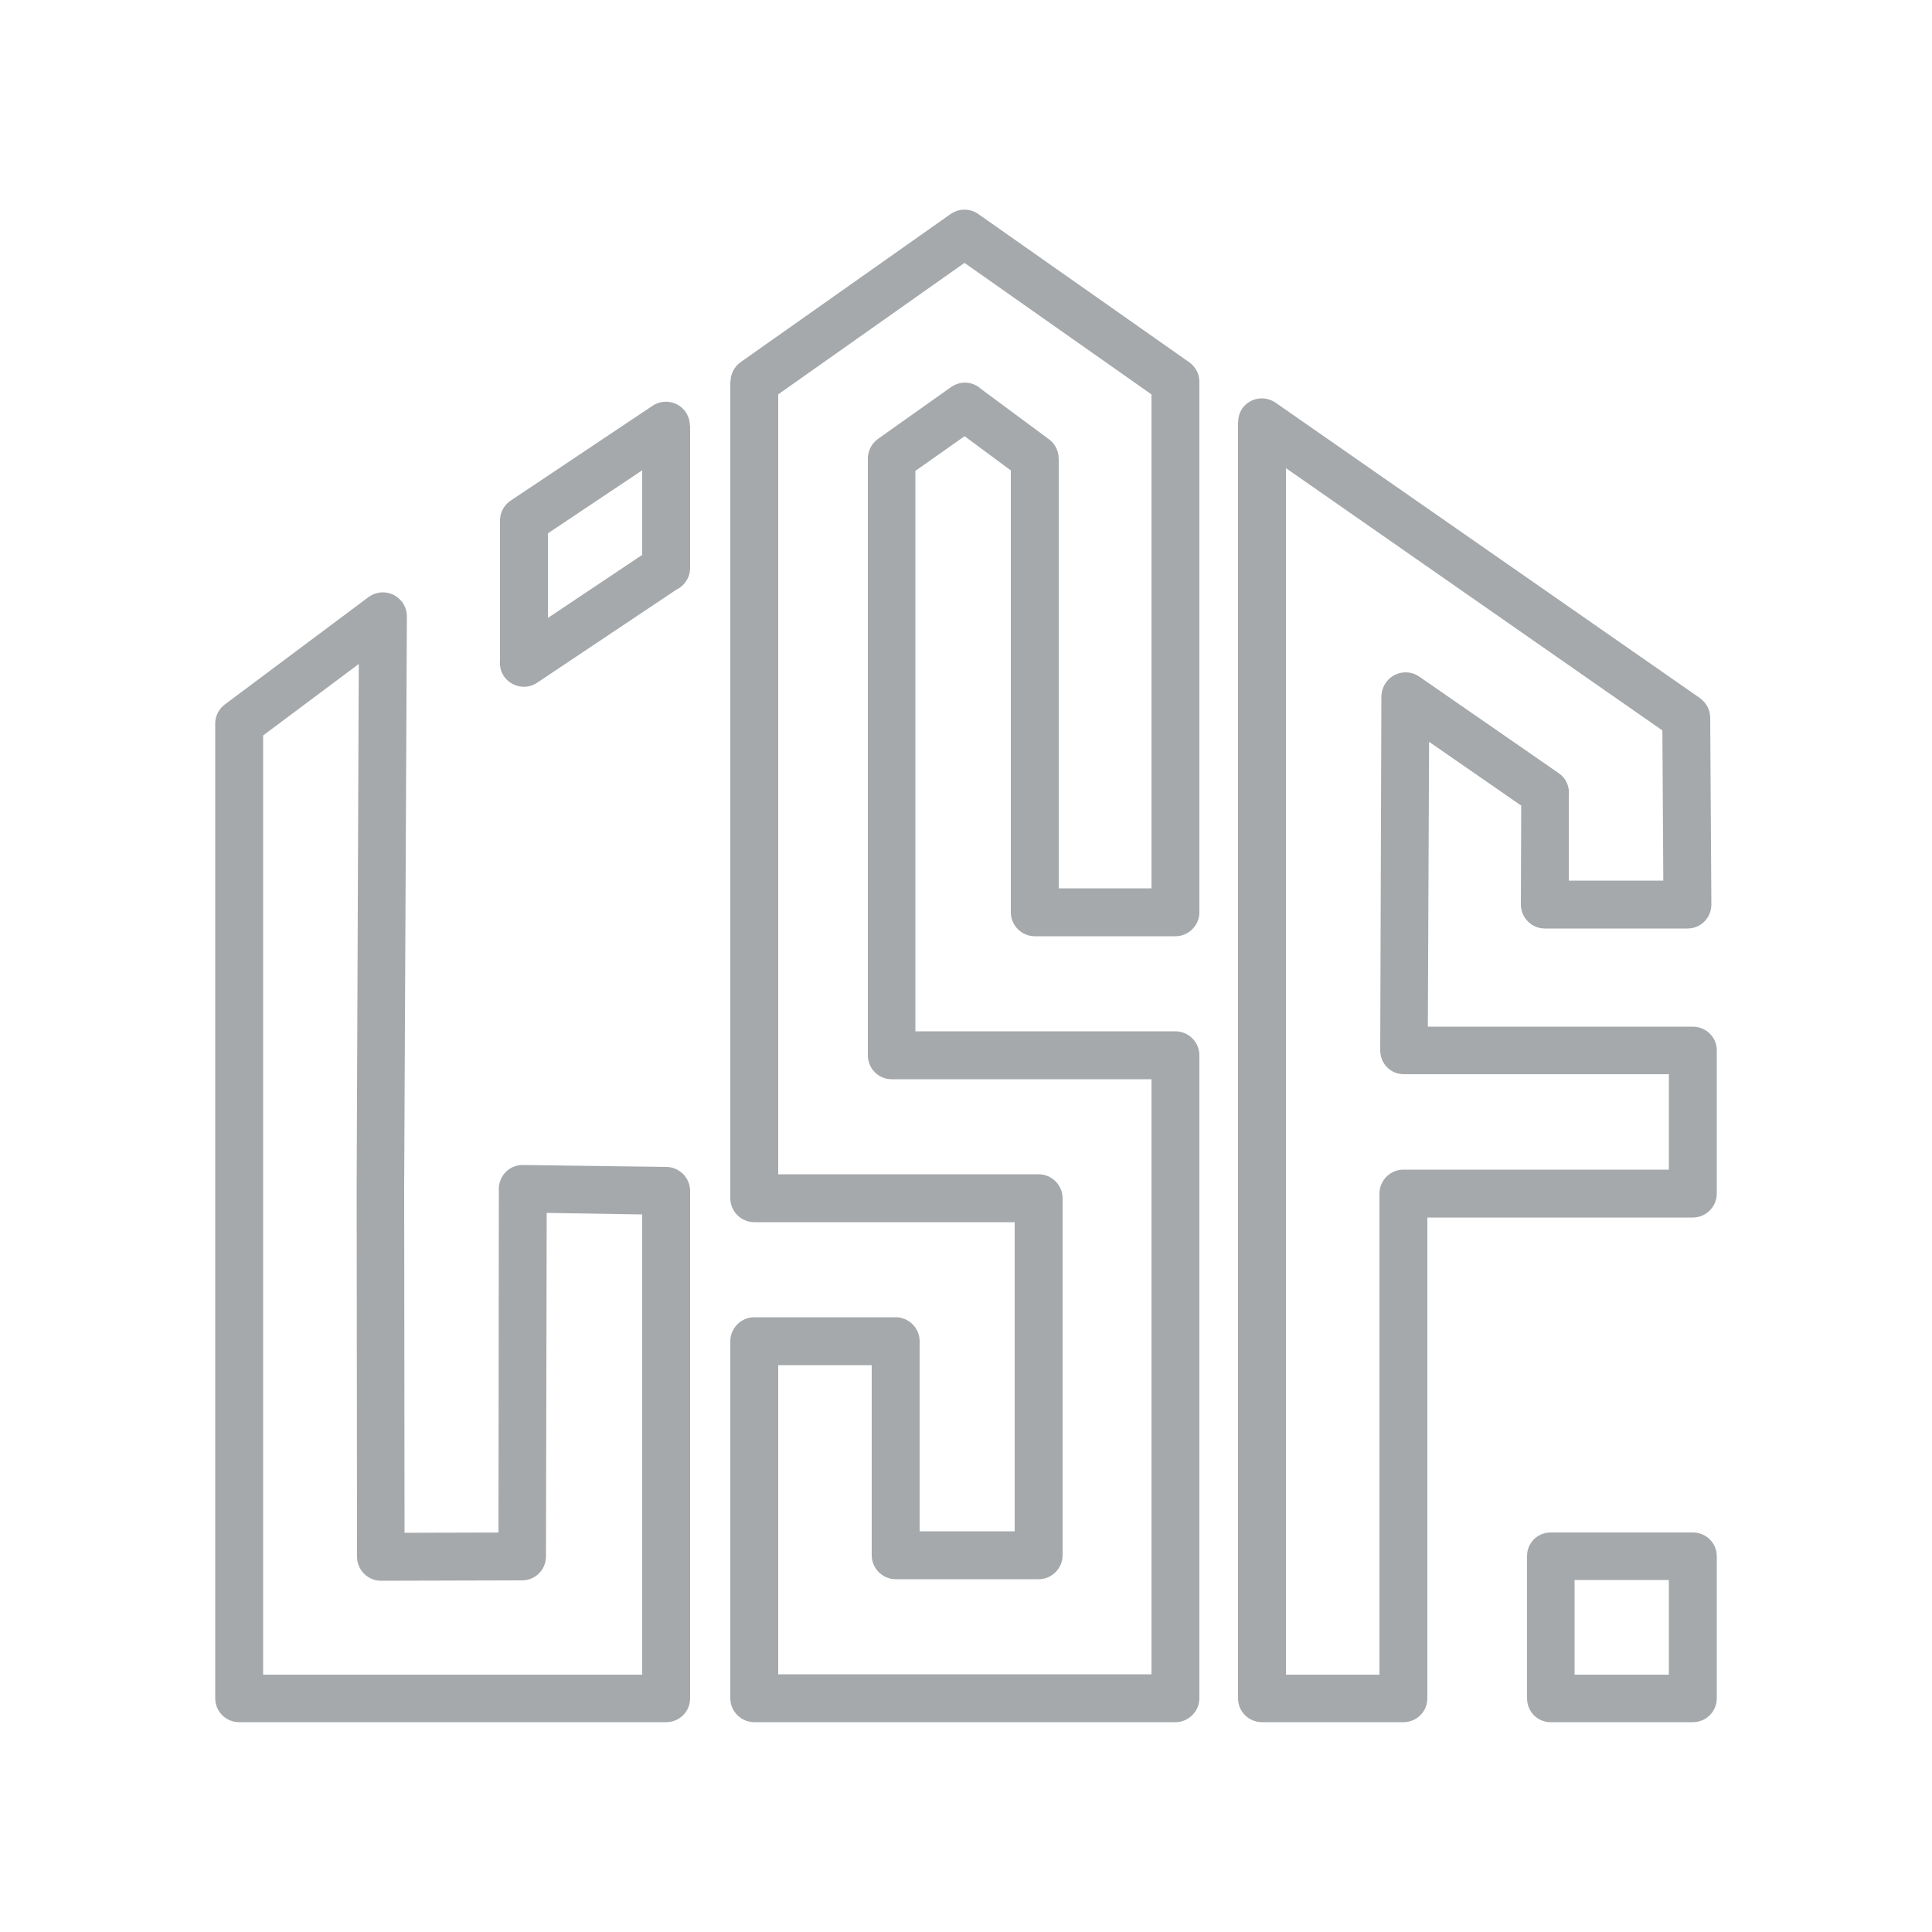
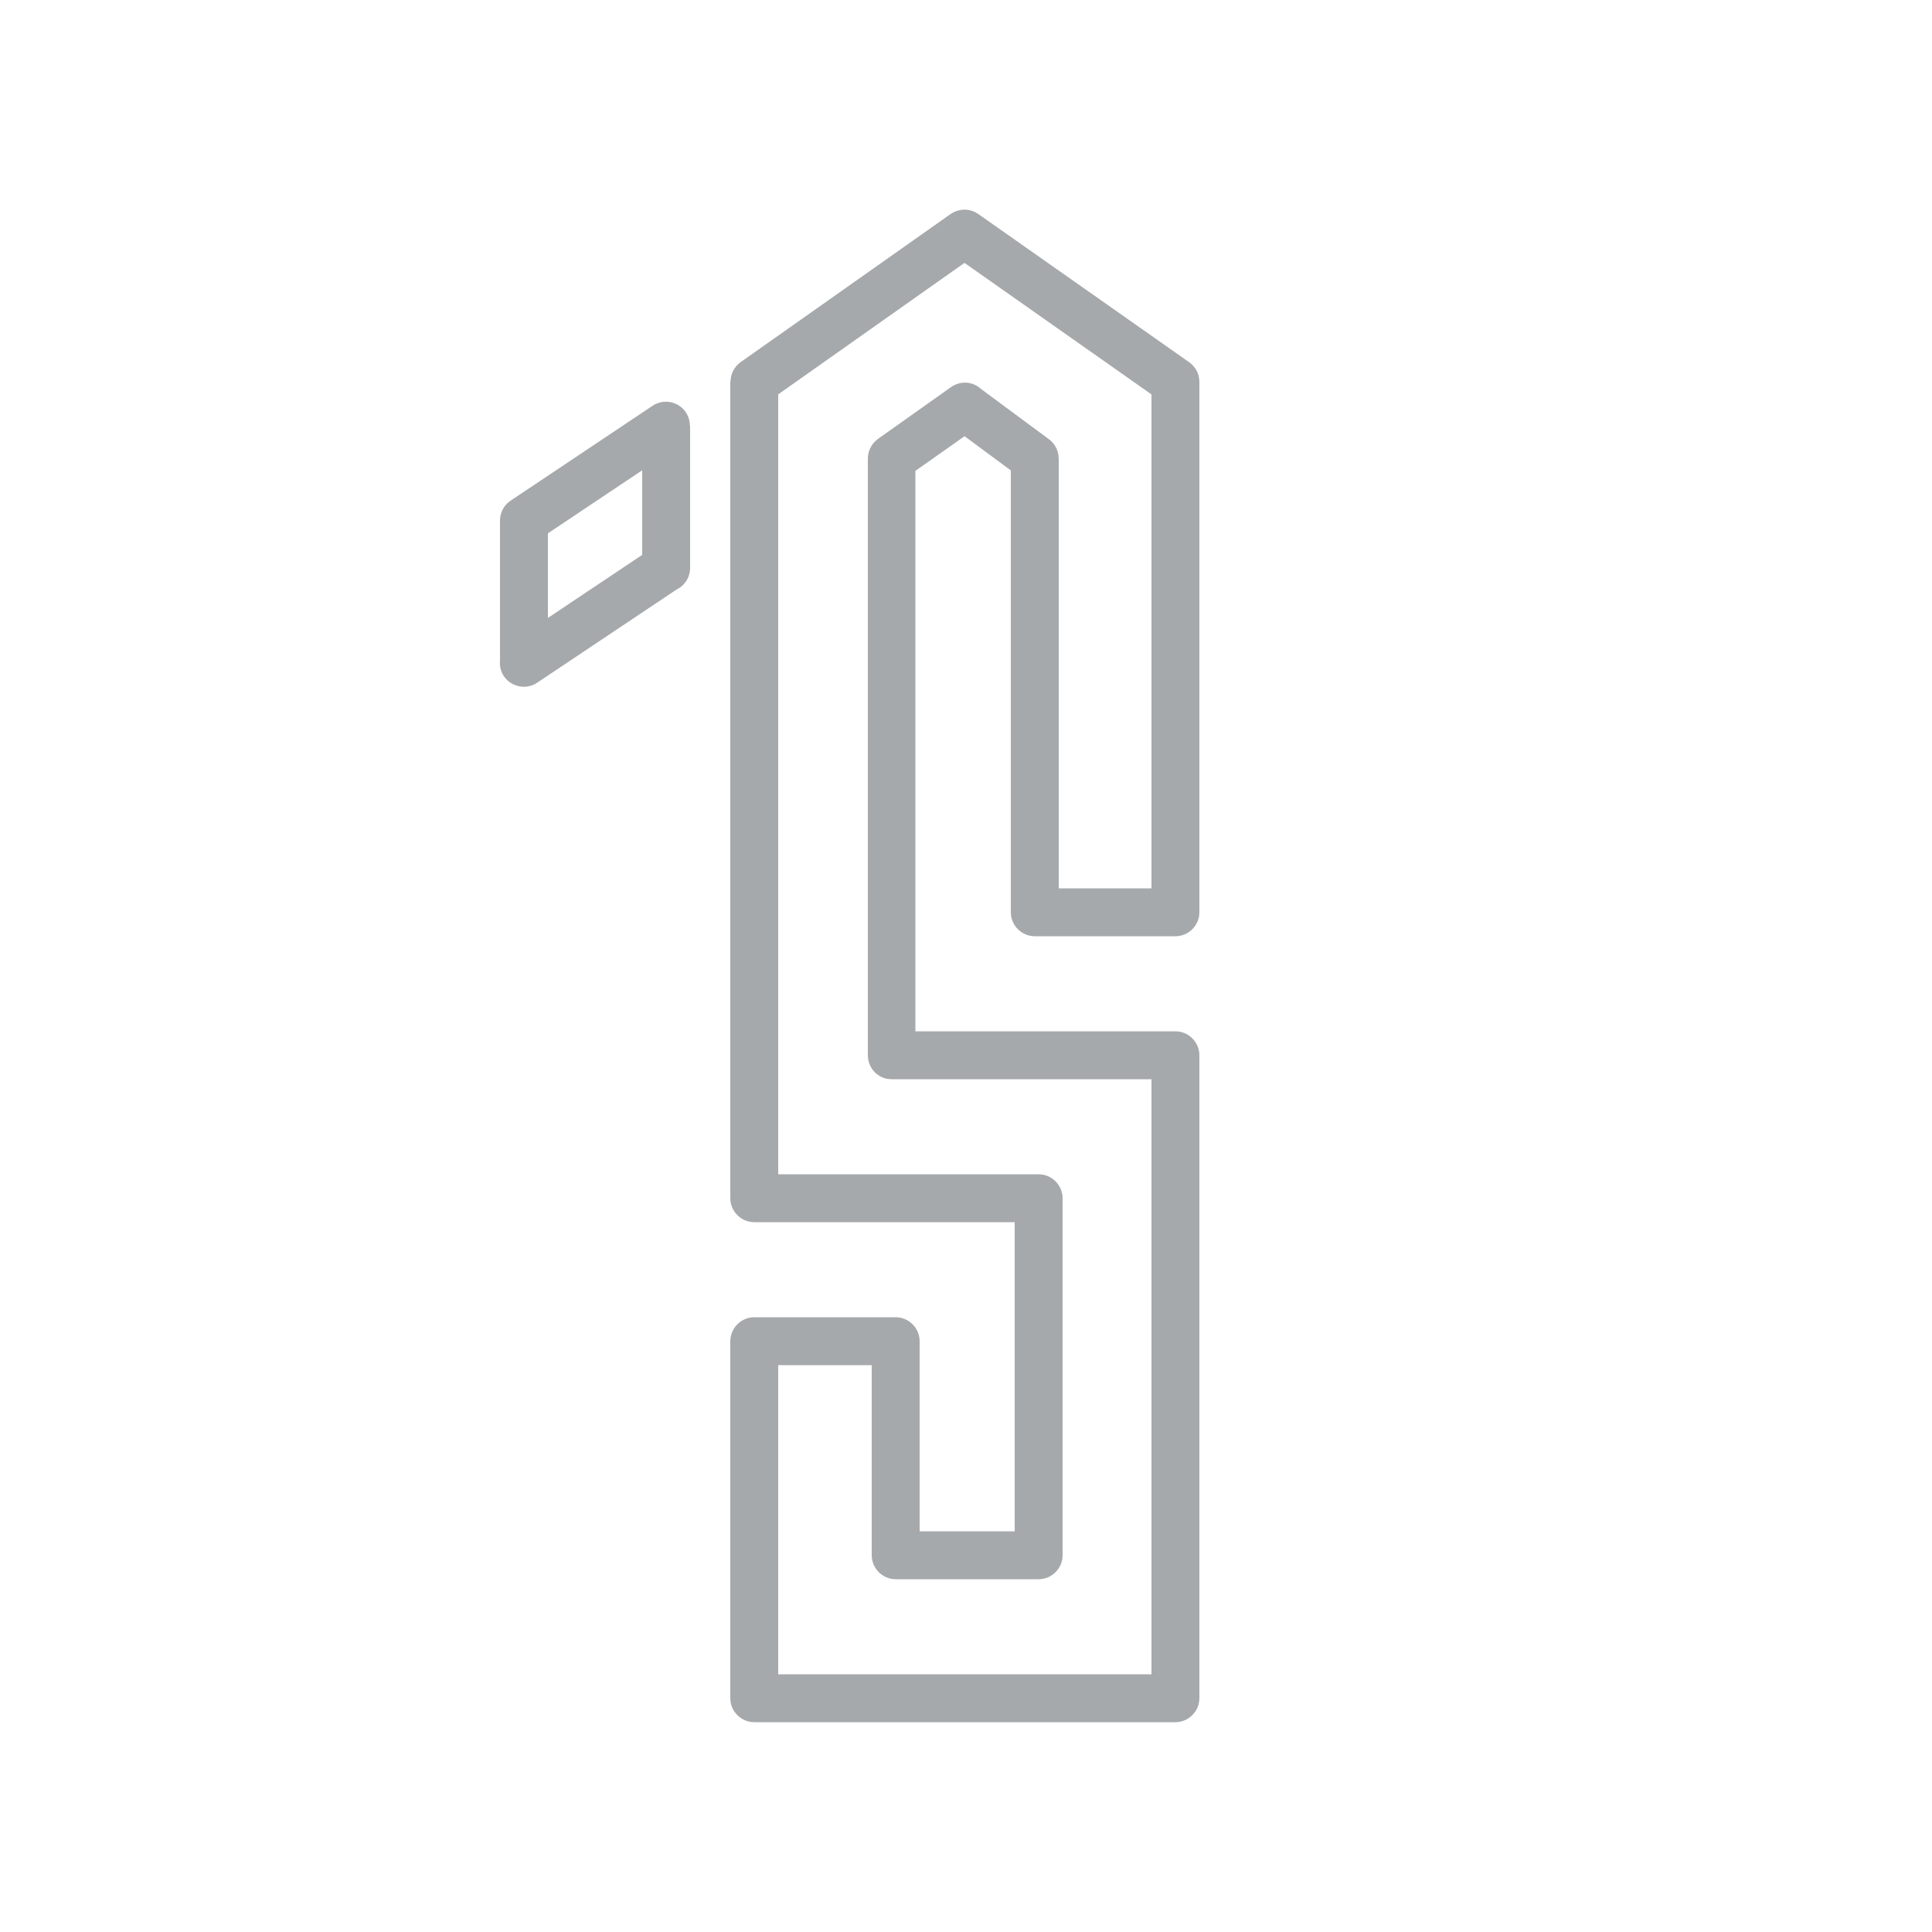
<svg xmlns="http://www.w3.org/2000/svg" xml:space="preserve" width="50px" height="50px" version="1.1" shape-rendering="geometricPrecision" text-rendering="geometricPrecision" image-rendering="optimizeQuality" fill-rule="evenodd" clip-rule="evenodd" viewBox="0 0 50 50">
  <g id="Layer_x0020_1">
    <rect fill="none" width="50" height="50" />
    <g id="_2203054042608">
      <g>
-         <path fill="#A6A9AB" fill-rule="nonzero" d="M40.13 43.34l3.68 0 0 1.23 -3.68 0 -0.61 -0.62 0.61 -0.61zm0 1.23c-0.34,0 -0.61,-0.27 -0.61,-0.62 0,-0.34 0.27,-0.61 0.61,-0.61l0 1.23zm0.62 -4.3l0 3.68 -1.23 0 0 -3.68 0.61 -0.61 0.62 0.61zm-1.23 0c0,-0.34 0.27,-0.61 0.61,-0.61 0.35,0 0.62,0.27 0.62,0.61l-1.23 0zm4.29 0.62l-3.68 0 0 -1.23 3.68 0 0.62 0.61 -0.62 0.62zm0 -1.23c0.34,0 0.62,0.27 0.62,0.61 0,0.35 -0.28,0.62 -0.62,0.62l0 -1.23zm-0.62 4.29l0 -3.68 1.24 0 0 3.68 -0.62 0.62 -0.62 -0.62zm1.24 0c0,0.35 -0.28,0.62 -0.62,0.62 -0.34,0 -0.62,-0.27 -0.62,-0.62l1.24 0z" />
-       </g>
+         </g>
      <g>
-         <path fill="#A6A9AB" fill-rule="nonzero" d="M36.32 44.57l-3.66 0 0 -1.23 3.66 0 0.62 0.61 -0.62 0.62zm0 -1.23c0.34,0 0.62,0.27 0.62,0.61 0,0.35 -0.28,0.62 -0.62,0.62l0 -1.23zm0.62 -12.45l0 13.06 -1.24 0 0 -13.06 0.62 -0.62 0.62 0.62zm-1.24 0c0,-0.34 0.28,-0.62 0.62,-0.62 0.34,0 0.62,0.28 0.62,0.62l-1.24 0zm8.11 0.62l-7.49 0 0 -1.24 7.49 0 0.62 0.62 -0.62 0.62zm0 -1.24c0.34,0 0.62,0.28 0.62,0.62 0,0.34 -0.28,0.62 -0.62,0.62l0 -1.24zm0.62 -3.09l0 3.71 -1.24 0 0 -3.71 0.62 -0.61 0.62 0.61zm-1.24 0c0,-0.34 0.28,-0.61 0.62,-0.61 0.34,0 0.62,0.27 0.62,0.61l-1.24 0zm-6.86 -0.61l7.48 0 0 1.23 -7.48 0 -0.61 -0.62 0.61 -0.61zm0 1.23c-0.34,0 -0.61,-0.27 -0.61,-0.62 0,-0.34 0.27,-0.61 0.61,-0.61l0 1.23zm0.66 -9.78l-0.04 9.17 -1.23 -0.01 0.03 -9.16 0.98 -0.51 0.26 0.51zm-1.24 0c0.01,-0.34 0.28,-0.62 0.63,-0.62 0.34,0 0.61,0.28 0.61,0.62l-1.24 0zm3.88 3.01l-3.61 -2.5 0.71 -1.02 3.61 2.5 0.26 0.51 -0.97 0.51zm0.71 -1.02c0.28,0.19 0.35,0.58 0.15,0.86 -0.19,0.28 -0.58,0.35 -0.86,0.16l0.71 -1.02zm-0.98 3.4l0.01 -2.89 1.23 0 0 2.89 -0.62 0.62 -0.62 -0.62zm1.24 0c0,0.34 -0.28,0.62 -0.62,0.62 -0.34,0 -0.62,-0.28 -0.62,-0.62l1.24 0zm3.07 0.62l-3.69 0 0 -1.24 3.69 0 0.62 0.62 -0.62 0.62zm0 -1.24c0.35,0 0.62,0.28 0.62,0.62 0,0.34 -0.27,0.62 -0.62,0.62l0 -1.24zm0.59 -4.21l0.03 4.83 -1.24 0 -0.03 -4.83 0.98 -0.51 0.26 0.51zm-1.24 0c0,-0.34 0.28,-0.62 0.62,-0.62 0.34,0 0.62,0.27 0.62,0.62l-1.24 0zm-10.01 -8.16l10.99 7.65 -0.71 1.02 -10.98 -7.65 -0.27 -0.51 0.97 -0.51zm-0.7 1.02c-0.28,-0.2 -0.35,-0.59 -0.16,-0.87 0.2,-0.28 0.58,-0.34 0.86,-0.15l-0.7 1.02zm-0.27 32.51l0 -33.02 1.24 0 0 33.02 -0.62 0.62 -0.62 -0.62zm1.24 0c0,0.35 -0.28,0.62 -0.62,0.62 -0.34,0 -0.62,-0.27 -0.62,-0.62l1.24 0z" />
-       </g>
+         </g>
      <g>
        <path fill="#A6A9AB" fill-rule="nonzero" d="M30.42 44.57l-10.9 0 0 -1.24 10.9 0 0.62 0.62 -0.62 0.62zm0 -1.24c0.34,0 0.62,0.28 0.62,0.62 0,0.34 -0.28,0.62 -0.62,0.62l0 -1.24zm0.62 -16.02l0 16.64 -1.24 0 0 -16.64 0.62 -0.62 0.62 0.62zm-1.24 0c0,-0.34 0.28,-0.62 0.62,-0.62 0.34,0 0.62,0.28 0.62,0.62l-1.24 0zm-6.69 -0.62l7.31 0 0 1.24 -7.31 0 0 0 0 -1.24zm0 1.24c-0.34,0 -0.62,-0.28 -0.62,-0.62 0,-0.34 0.28,-0.62 0.62,-0.62l0 1.24zm-0.04 -1.24l0.04 0 0 1.24 -0.04 0 -0.61 -0.62 0.61 -0.62zm0 1.24c-0.34,0 -0.61,-0.28 -0.61,-0.62 0,-0.34 0.27,-0.62 0.61,-0.62l0 1.24zm0.62 -16.06l0 15.44 -1.23 0 0 -15.44 0.26 -0.51 0.97 0.51zm-1.23 0c0,-0.34 0.27,-0.62 0.61,-0.62 0.35,0 0.62,0.28 0.62,0.62l-1.23 0zm2.87 -0.84l-1.9 1.34 -0.71 -1.01 1.89 -1.34 0.73 0.01 -0.01 1zm-0.72 -1.01c0.28,-0.2 0.66,-0.14 0.86,0.14 0.2,0.28 0.13,0.67 -0.14,0.87l-0.72 -1.01zm1.8 2.34l-1.81 -1.34 0.74 -0.99 1.81 1.34 0.25 0.5 -0.99 0.49zm0.74 -0.99c0.27,0.2 0.33,0.59 0.13,0.87 -0.21,0.27 -0.6,0.33 -0.87,0.12l0.74 -0.99zm-0.99 12.24l0 -11.74 1.24 0 0 11.74 -0.62 0.62 -0.62 -0.62zm1.24 0c0,0.34 -0.28,0.62 -0.62,0.62 -0.34,0 -0.62,-0.28 -0.62,-0.62l1.24 0zm3.02 0.62l-3.64 0 0 -1.24 3.64 0 0.62 0.62 -0.62 0.62zm0 -1.24c0.34,0 0.62,0.28 0.62,0.62 0,0.34 -0.28,0.62 -0.62,0.62l0 -1.24zm0.62 -13.11l0 13.73 -1.24 0 0 -13.73 0.97 -0.51 0.27 0.51zm-1.24 0c0,-0.34 0.28,-0.62 0.62,-0.62 0.34,0 0.62,0.28 0.62,0.62l-1.24 0zm-4.48 -4.34l5.45 3.83 -0.71 1.02 -5.46 -3.84 0 -1.01 0.72 0zm-0.72 1.01c-0.28,-0.19 -0.34,-0.58 -0.15,-0.86 0.2,-0.28 0.59,-0.35 0.87,-0.15l-0.72 1.01zm-5.43 2.82l5.43 -3.83 0.72 1.01 -5.44 3.84 -0.98 -0.51 0.27 -0.51zm0.71 1.02c-0.28,0.19 -0.67,0.13 -0.86,-0.15 -0.2,-0.28 -0.13,-0.67 0.15,-0.87l0.71 1.02zm-0.98 20.62l0 -21.13 1.24 0 0 21.13 -0.62 0.62 -0.62 -0.62zm1.24 0c0,0.34 -0.28,0.62 -0.62,0.62 -0.34,0 -0.62,-0.28 -0.62,-0.62l1.24 0zm3.04 0.62l-3.66 0 0 -1.24 3.66 0 0 0 0 1.24zm0 -1.24c0.34,0 0.62,0.28 0.62,0.62 0,0.34 -0.28,0.62 -0.62,0.62l0 -1.24zm3.66 1.24l-3.66 0 0 -1.24 3.66 0 0 0 0 1.24zm0 -1.24c0.35,0 0.62,0.28 0.62,0.62 0,0.34 -0.27,0.62 -0.62,0.62l0 -1.24zm0.04 1.24l-0.04 0 0 -1.24 0.04 0 0.62 0.62 -0.62 0.62zm0 -1.24c0.34,0 0.62,0.28 0.62,0.62 0,0.34 -0.28,0.62 -0.62,0.62l0 -1.24zm-0.62 9.86l0 -9.24 1.24 0 0 9.24 -0.62 0.62 -0.62 -0.62zm1.24 0c0,0.34 -0.28,0.62 -0.62,0.62 -0.34,0 -0.62,-0.28 -0.62,-0.62l1.24 0zm-4.32 -0.62l3.7 0 0 1.24 -3.7 0 -0.62 -0.62 0.62 -0.62zm0 1.24c-0.34,0 -0.62,-0.28 -0.62,-0.62 0,-0.34 0.28,-0.62 0.62,-0.62l0 1.24zm0.62 -6.16l0 5.54 -1.24 0 0 -5.54 0.62 -0.62 0.62 0.62zm-1.24 0c0,-0.34 0.28,-0.62 0.62,-0.62 0.34,0 0.62,0.28 0.62,0.62l-1.24 0zm-3.04 -0.62l3.66 0 0 1.24 -3.66 0 -0.62 -0.62 0.62 -0.62zm0 1.24c-0.34,0 -0.62,-0.28 -0.62,-0.62 0,-0.34 0.28,-0.62 0.62,-0.62l0 1.24zm-0.62 8.62l0 -9.24 1.24 0 0 9.24 -0.62 0.62 -0.62 -0.62zm1.24 0c0,0.34 -0.28,0.62 -0.62,0.62 -0.34,0 -0.62,-0.28 -0.62,-0.62l1.24 0z" />
      </g>
      <g>
-         <path fill="#A6A9AB" fill-rule="nonzero" d="M17.24 44.57l-11.05 0 0 -1.23 11.05 0 0.62 0.61 -0.62 0.62zm0 -1.23c0.34,0 0.62,0.27 0.62,0.61 0,0.35 -0.28,0.62 -0.62,0.62l0 -1.23zm0.62 -12.52l0 13.13 -1.24 0 0 -13.13 0.63 -0.62 0.61 0.62zm-1.24 0c0,-0.34 0.28,-0.62 0.62,-0.62 0.34,0 0.62,0.28 0.62,0.62l-1.24 0zm-3.08 -0.67l3.71 0.05 -0.02 1.24 -3.71 -0.06 -0.61 -0.62 0.63 -0.61zm-0.02 1.23c-0.34,0 -0.61,-0.28 -0.61,-0.63 0.01,-0.34 0.29,-0.61 0.63,-0.6l-0.02 1.23zm-0.62 8.9l0.01 -9.52 1.24 0.01 -0.02 9.51 -0.61 0.62 -0.62 -0.62zm1.23 0c0,0.34 -0.27,0.62 -0.62,0.62 -0.34,0 -0.61,-0.28 -0.61,-0.62l1.23 0zm-4.28 -0.61l3.66 -0.01 0.01 1.24 -3.66 0.01 -0.62 -0.62 0.61 -0.62zm0.01 1.24c-0.34,0 -0.62,-0.28 -0.62,-0.62 0,-0.34 0.27,-0.62 0.61,-0.62l0.01 1.24zm0.6 -10.2l0.01 9.58 -1.23 0 -0.01 -9.57 0 -0.01 1.23 0zm-1.23 0.01c0,-0.35 0.27,-0.62 0.61,-0.62 0.34,0 0.62,0.27 0.62,0.61l-1.23 0.01zm1.3 -14.77l-0.07 14.77 -1.23 -0.01 0.06 -14.76 0.25 -0.5 0.99 0.5zm-1.24 0c0,-0.35 0.28,-0.62 0.62,-0.62 0.34,0 0.62,0.28 0.62,0.62l-1.24 0zm-3.47 2.28l3.72 -2.78 0.74 0.99 -3.72 2.78 -0.99 -0.49 0.25 -0.5zm0.74 0.99c-0.28,0.21 -0.66,0.15 -0.87,-0.12 -0.2,-0.27 -0.15,-0.66 0.13,-0.87l0.74 0.99zm-0.99 24.73l0 -25.22 1.24 0 0 25.22 -0.62 0.62 -0.62 -0.62zm1.24 0c0,0.35 -0.28,0.62 -0.62,0.62 -0.34,0 -0.62,-0.27 -0.62,-0.62l1.24 0z" />
-       </g>
+         </g>
      <g>
        <path fill="#A6A9AB" fill-rule="nonzero" d="M13.21 16.64l3.68 -2.46 0.69 1.03 -3.68 2.46 -0.96 -0.52 0.27 -0.51zm0.69 1.03c-0.28,0.19 -0.67,0.11 -0.86,-0.17 -0.19,-0.29 -0.11,-0.67 0.17,-0.86l0.69 1.03zm0.28 -4.2l0 3.68 -1.24 0 0 -3.68 0.27 -0.51 0.97 0.51zm-1.24 0c0,-0.34 0.28,-0.62 0.62,-0.62 0.34,0 0.62,0.28 0.62,0.62l-1.24 0zm4.64 -1.94l-3.68 2.46 -0.69 -1.03 3.68 -2.46 0.97 0.52 -0.28 0.51zm-0.69 -1.03c0.29,-0.19 0.67,-0.11 0.86,0.17 0.19,0.29 0.11,0.67 -0.17,0.86l-0.69 -1.03zm-0.27 4.2l0 -3.68 1.24 0 0 3.68 -0.28 0.51 -0.96 -0.51zm1.24 0c0,0.34 -0.28,0.62 -0.62,0.62 -0.34,0 -0.62,-0.28 -0.62,-0.62l1.24 0z" />
      </g>
    </g>
  </g>
</svg>